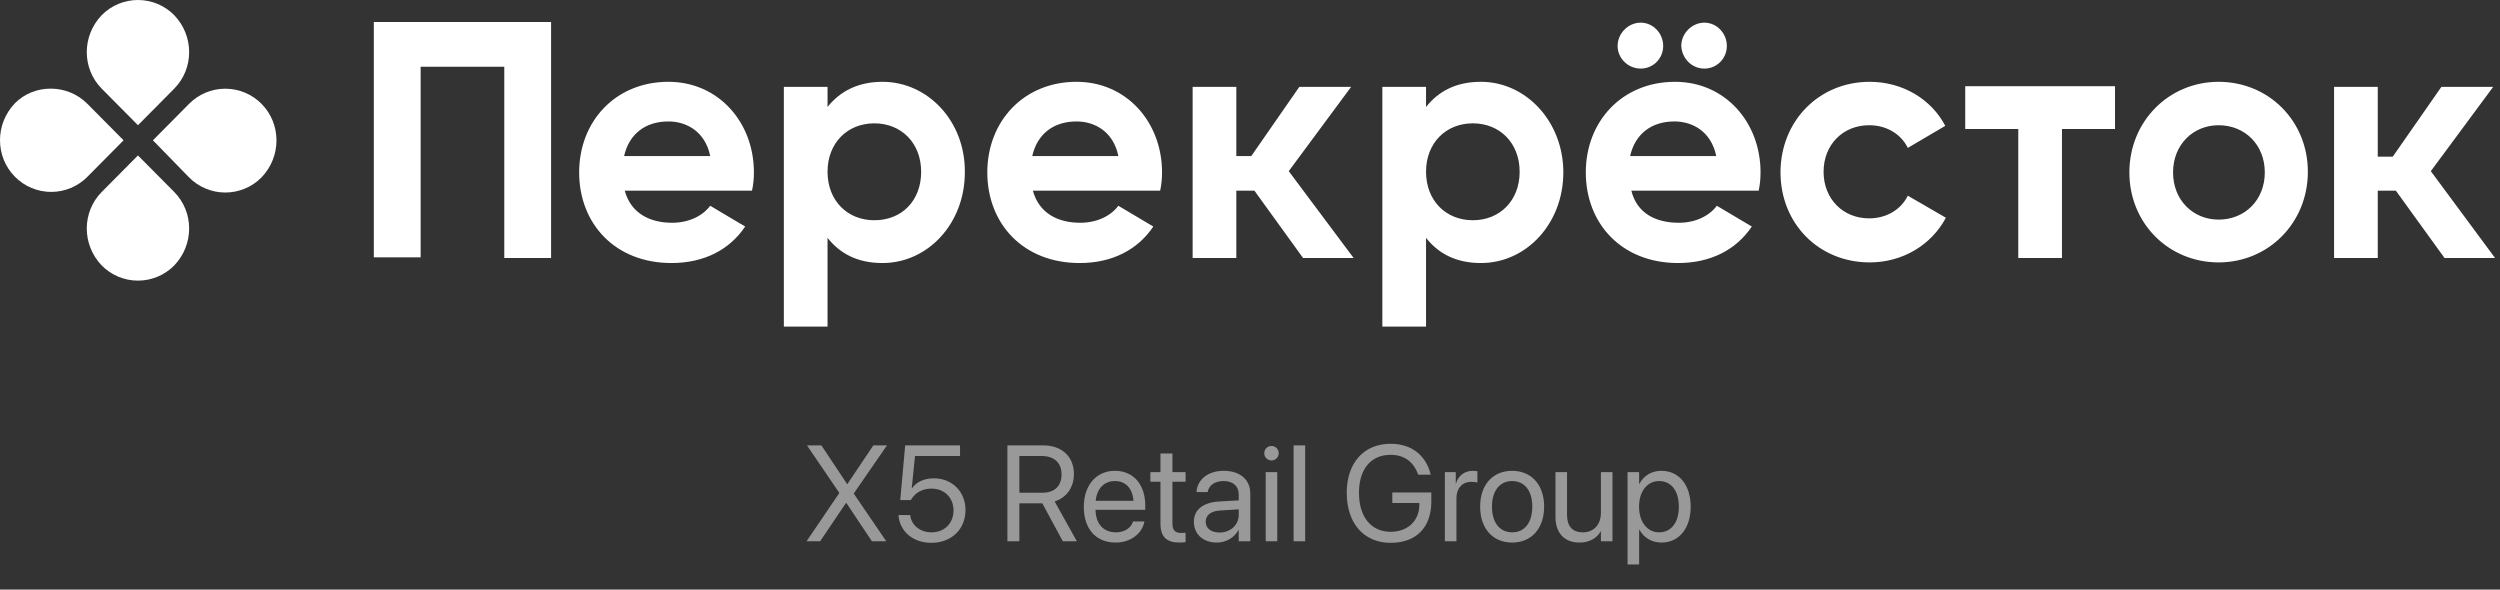
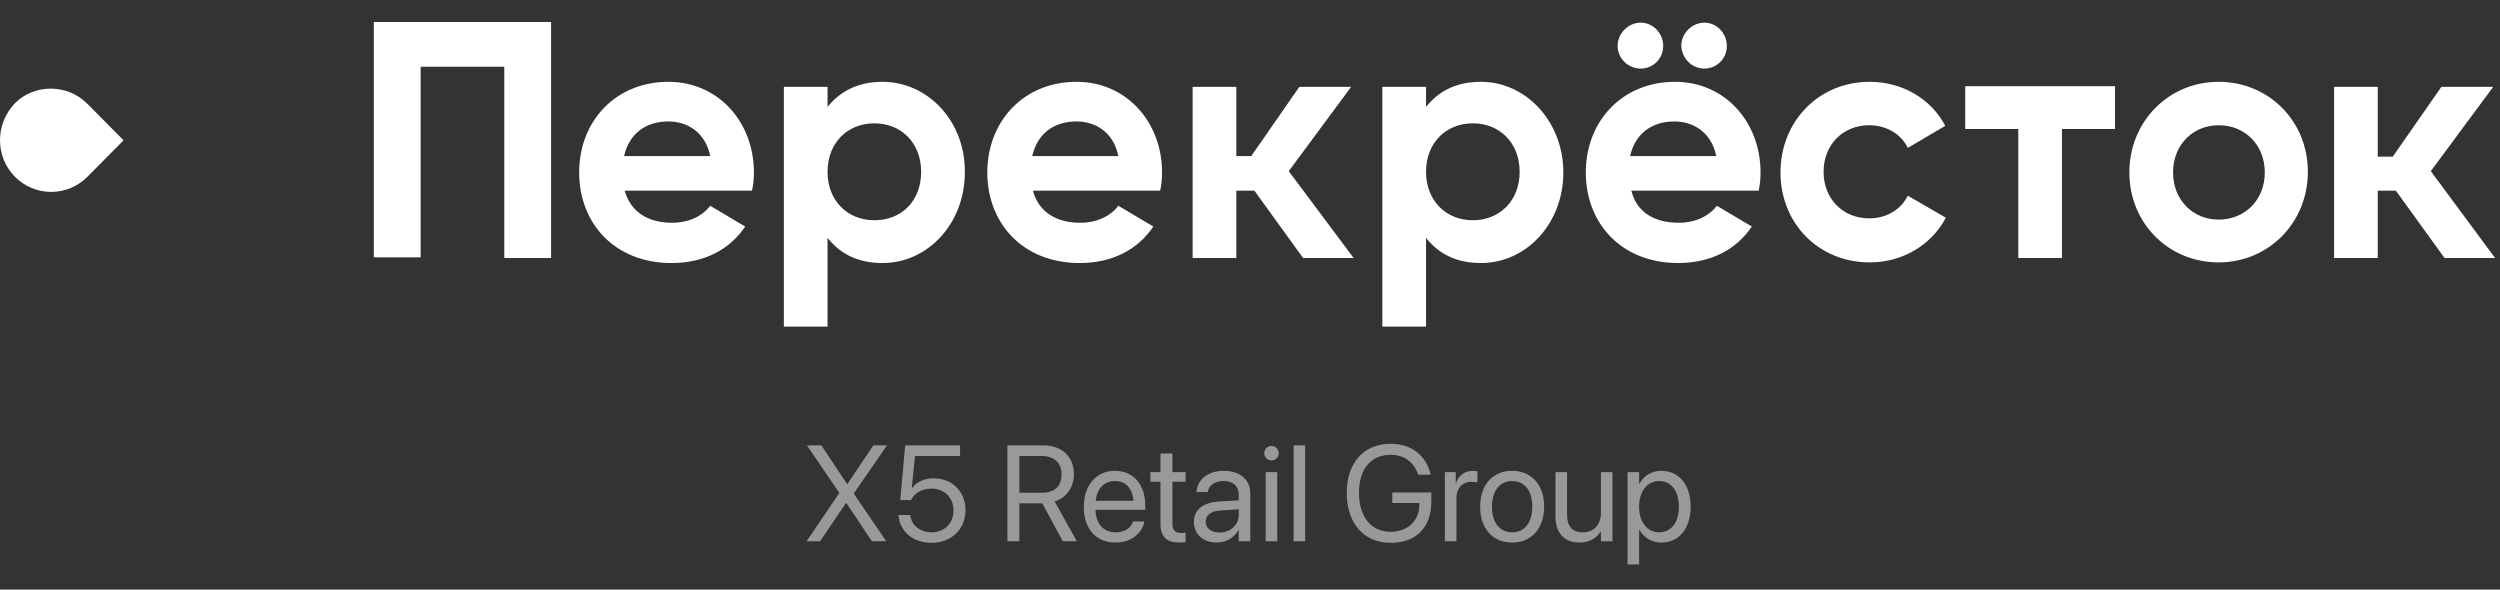
<svg xmlns="http://www.w3.org/2000/svg" width="441" height="104" viewBox="0 0 441 104" fill="none">
  <rect x="0" y="0" width="441" height="104" fill="#333333" stroke="none" />
  <path opacity="0.5" d="M142.281 95.474H144.672L149.23 88.724H149.301L153.801 95.474H156.332L150.613 87.084V87.037L156.461 78.564H154.059L149.488 85.373H149.418L144.894 78.564H142.352L148.047 86.931V86.978L142.281 95.474ZM164.289 95.755C167.805 95.755 170.301 93.388 170.312 90.001V89.978C170.312 86.732 167.969 84.376 164.723 84.376C163.082 84.376 161.676 84.986 160.879 86.123H160.832L161.406 80.439H169.352V78.564H159.672L158.805 88.209H160.668C160.891 87.822 161.16 87.494 161.465 87.212C162.215 86.533 163.199 86.193 164.348 86.193C166.586 86.193 168.191 87.787 168.203 90.013V90.037C168.203 92.31 166.609 93.904 164.312 93.904C162.285 93.904 160.785 92.626 160.574 90.951L160.562 90.857H158.488L158.5 90.986C158.746 93.74 161.055 95.755 164.289 95.755ZM177.707 95.474H179.816V88.783H183.859L187.48 95.474H189.953L186.039 88.455C188.148 87.787 189.437 85.97 189.437 83.626V83.603C189.437 80.556 187.305 78.564 184.047 78.564H177.707V95.474ZM179.816 86.919V80.439H183.766C185.934 80.439 187.258 81.634 187.258 83.65V83.673C187.258 85.748 186.027 86.919 183.859 86.919H179.816ZM196.797 95.709C199.457 95.709 201.449 94.115 201.848 92.099L201.871 91.982H199.867L199.832 92.087C199.48 93.13 198.391 93.904 196.844 93.904C194.676 93.904 193.293 92.439 193.246 89.931H202.023V89.181C202.023 85.525 199.996 83.052 196.668 83.052C193.34 83.052 191.184 85.642 191.184 89.415V89.427C191.184 93.259 193.293 95.709 196.797 95.709ZM196.656 84.857C198.437 84.857 199.75 85.97 199.949 88.337H193.281C193.504 86.064 194.887 84.857 196.656 84.857ZM208.047 95.709C208.445 95.709 208.879 95.662 209.137 95.626V93.974C208.961 93.986 208.727 94.021 208.48 94.021C207.391 94.021 206.816 93.658 206.816 92.357V84.974H209.137V83.287H206.816V79.994H204.707V83.287H202.926V84.974H204.707V92.369C204.707 94.701 205.809 95.709 208.047 95.709ZM214.656 95.709C216.285 95.709 217.75 94.83 218.465 93.494H218.512V95.474H220.551V87.048C220.551 84.611 218.746 83.052 215.863 83.052C212.992 83.052 211.246 84.669 211.07 86.673L211.059 86.802H213.027L213.051 86.697C213.285 85.607 214.269 84.857 215.84 84.857C217.539 84.857 218.512 85.759 218.512 87.248V88.267L215.019 88.466C212.219 88.63 210.602 89.931 210.602 92.005V92.029C210.602 94.244 212.23 95.709 214.656 95.709ZM212.687 92.029V92.005C212.687 90.869 213.625 90.142 215.254 90.048L218.512 89.849V90.845C218.512 92.615 217.035 93.939 215.113 93.939C213.648 93.939 212.687 93.201 212.687 92.029ZM224.289 81.224C225.004 81.224 225.566 80.65 225.566 79.947C225.566 79.232 225.004 78.669 224.289 78.669C223.586 78.669 223.012 79.232 223.012 79.947C223.012 80.65 223.586 81.224 224.289 81.224ZM223.269 95.474H225.309V83.287H223.269V95.474ZM228.191 95.474H230.23V78.564H228.191V95.474ZM245.312 95.755C249.824 95.755 252.484 93.048 252.484 88.478V86.873H245.605V88.724H250.375V89.029C250.375 91.865 248.312 93.81 245.312 93.81C241.867 93.81 239.723 91.185 239.723 86.931V86.919C239.723 82.748 241.832 80.228 245.312 80.228C247.691 80.228 249.332 81.459 250.117 83.603L250.164 83.732H252.379L252.32 83.509C251.535 80.521 249.203 78.283 245.312 78.283C240.59 78.283 237.566 81.634 237.566 86.919V86.931C237.566 92.322 240.59 95.755 245.312 95.755ZM254.875 95.474H256.914V87.857C256.914 86.134 257.945 84.998 259.527 84.998C260.019 84.998 260.453 85.056 260.617 85.115V83.134C260.453 83.111 260.148 83.052 259.797 83.052C258.367 83.052 257.242 83.908 256.844 85.255H256.797V83.287H254.875V95.474ZM266.746 95.709C270.109 95.709 272.383 93.271 272.383 89.38V89.357C272.383 85.466 270.098 83.052 266.734 83.052C263.371 83.052 261.098 85.478 261.098 89.357V89.38C261.098 93.259 263.359 95.709 266.746 95.709ZM266.758 93.904C264.602 93.904 263.184 92.251 263.184 89.38V89.357C263.184 86.509 264.613 84.857 266.734 84.857C268.891 84.857 270.297 86.498 270.297 89.357V89.38C270.297 92.24 268.902 93.904 266.758 93.904ZM278.605 95.709C280.457 95.709 281.699 94.876 282.355 93.74H282.402V95.474H284.441V83.287H282.402V90.459C282.402 92.533 281.148 93.904 279.227 93.904C277.352 93.904 276.426 92.814 276.426 90.834V83.287H274.387V91.197C274.387 93.974 275.934 95.709 278.605 95.709ZM287.102 99.576H289.141V93.435H289.187C289.949 94.841 291.367 95.709 293.09 95.709C296.148 95.709 298.234 93.236 298.234 89.392V89.38C298.234 85.537 296.172 83.052 293.055 83.052C291.309 83.052 289.949 83.931 289.187 85.349H289.141V83.287H287.102V99.576ZM292.656 93.904C290.605 93.904 289.129 92.111 289.129 89.392V89.38C289.129 86.65 290.594 84.857 292.656 84.857C294.812 84.857 296.148 86.58 296.148 89.38V89.392C296.148 92.169 294.812 93.904 292.656 93.904Z" fill="white" />
-   <path d="M30.721 15.65L24.338 22.088L17.953 15.65C14.427 12.097 14.427 6.327 17.953 2.663C18.788 1.819 19.783 1.149 20.878 0.692C21.974 0.235 23.15 0 24.337 0C25.524 0 26.7 0.235 27.796 0.692C28.892 1.149 29.886 1.819 30.721 2.663C34.247 6.327 34.247 12.097 30.721 15.65V15.65Z" fill="white" />
-   <path d="M17.953 33.853L24.336 27.417L30.721 33.853C34.247 37.406 34.247 43.179 30.721 46.84C29.886 47.684 28.892 48.354 27.796 48.811C26.7 49.268 25.524 49.503 24.337 49.503C23.15 49.503 21.974 49.268 20.878 48.811C19.783 48.354 18.788 47.684 17.953 46.84C14.427 43.176 14.427 37.406 17.953 33.853V33.853Z" fill="white" />
-   <path d="M33.36 31.299L26.975 24.75L33.358 18.312C34.193 17.468 35.188 16.798 36.284 16.341C37.38 15.883 38.556 15.648 39.743 15.648C40.931 15.648 42.106 15.883 43.203 16.341C44.298 16.798 45.293 17.468 46.128 18.312C49.652 21.865 49.652 27.635 46.128 31.299C45.293 32.143 44.299 32.813 43.203 33.27C42.107 33.727 40.931 33.962 39.744 33.962C38.557 33.962 37.381 33.727 36.286 33.27C35.19 32.813 34.195 32.143 33.36 31.299Z" fill="white" />
  <path d="M15.413 18.312L21.798 24.75L15.415 31.189C14.579 32.033 13.585 32.703 12.489 33.16C11.393 33.617 10.217 33.853 9.03 33.853C7.842 33.853 6.666 33.617 5.57 33.16C4.474 32.703 3.48 32.033 2.644 31.189C-0.881 27.636 -0.881 21.865 2.644 18.201C6.055 14.761 11.892 14.761 15.413 18.312V18.312Z" fill="white" />
  <path d="M373.089 22.756H363.731V45.512H356.025V22.756H346.667V15.207H373.089V22.756ZM110.199 33.633H132.657C132.882 32.575 132.993 31.496 132.989 30.414C132.989 21.535 126.712 14.431 117.907 14.431C108.549 14.431 102.163 21.424 102.163 30.414C102.163 39.405 108.438 46.399 118.455 46.399C124.181 46.399 128.693 44.067 131.447 39.961L125.281 36.297C123.96 38.074 121.538 39.295 118.566 39.295C114.602 39.295 111.3 37.629 110.201 33.633H110.199ZM110.09 27.529C110.971 23.644 113.833 21.422 117.907 21.422C121.098 21.422 124.4 23.199 125.281 27.529H110.088H110.09ZM155.666 14.431C151.373 14.431 148.179 16.097 145.978 18.871V15.318H138.273V57.61H145.978V41.959C148.179 44.733 151.262 46.399 155.666 46.399C163.701 46.399 170.197 39.405 170.197 30.414C170.308 21.424 163.701 14.431 155.666 14.431V14.431ZM154.235 38.85C149.499 38.85 145.978 35.41 145.978 30.303C145.978 25.197 149.499 21.756 154.235 21.756C158.968 21.756 162.491 25.197 162.491 30.305C162.491 35.41 159.079 38.85 154.235 38.85V38.85ZM182.196 33.633H204.654C204.878 32.575 204.989 31.495 204.984 30.414C204.984 21.535 198.709 14.431 189.904 14.431C180.546 14.431 174.161 21.424 174.161 30.414C174.161 39.405 180.435 46.399 190.452 46.399C196.179 46.399 200.691 44.067 203.444 39.961L197.278 36.297C195.958 38.074 193.536 39.295 190.563 39.295C186.6 39.295 183.297 37.629 182.198 33.633H182.196ZM182.088 27.529C182.968 23.644 185.83 21.422 189.902 21.422C193.096 21.422 196.4 23.199 197.278 27.529H182.088ZM261.24 14.431C256.836 14.431 253.753 16.097 251.553 18.871V15.318H243.847V57.61H251.553V41.959C253.753 44.733 256.836 46.399 261.24 46.399C269.275 46.399 275.771 39.405 275.771 30.414C275.771 21.424 269.167 14.431 261.24 14.431V14.431ZM259.809 38.85C255.076 38.85 251.553 35.41 251.553 30.303C251.553 25.197 255.076 21.756 259.809 21.756C264.542 21.756 268.066 25.197 268.066 30.305C268.066 35.41 264.542 38.85 259.809 38.85V38.85ZM287.77 33.633H310.228C310.45 32.635 310.56 31.524 310.56 30.414C310.56 21.535 304.285 14.431 295.478 14.431C286.12 14.431 279.735 21.424 279.735 30.414C279.735 39.405 286.01 46.399 296.029 46.399C301.753 46.399 306.265 44.067 309.019 39.961L302.852 36.297C301.532 38.074 299.11 39.295 296.137 39.295C292.065 39.295 288.761 37.629 287.77 33.633V33.633ZM289.422 12.099C291.625 12.099 293.386 10.324 293.386 8.103C293.386 5.884 291.625 3.997 289.422 3.997C287.222 3.997 285.348 5.884 285.348 8.103C285.348 10.324 287.222 12.099 289.422 12.099ZM287.551 27.529C288.431 23.644 291.293 21.422 295.368 21.422C298.559 21.422 301.864 23.199 302.744 27.529H287.551V27.529ZM300.651 12.099C302.852 12.099 304.615 10.324 304.615 8.103C304.615 5.884 302.852 3.997 300.651 3.997C298.451 3.997 296.577 5.884 296.577 8.103C296.688 10.324 298.451 12.099 300.651 12.099ZM329.825 46.288C335.659 46.288 340.724 43.178 343.254 38.408L336.54 34.522C335.33 36.965 332.797 38.518 329.714 38.518C325.091 38.518 321.679 35.078 321.679 30.303C321.679 25.531 325.091 22.09 329.714 22.09C332.797 22.09 335.33 23.644 336.54 26.086L343.146 22.201C340.724 17.539 335.659 14.431 329.825 14.431C320.798 14.431 314.081 21.424 314.081 30.414C314.081 39.405 320.798 46.288 329.825 46.288ZM391.365 46.288C400.172 46.288 407.106 39.295 407.106 30.303C407.106 21.314 400.172 14.431 391.365 14.431C382.558 14.431 375.621 21.424 375.621 30.414C375.621 39.405 382.558 46.288 391.365 46.288ZM391.365 38.739C386.851 38.739 383.327 35.299 383.327 30.414C383.327 25.531 386.851 22.09 391.365 22.09C395.987 22.09 399.511 25.531 399.511 30.414C399.511 35.299 395.987 38.739 391.365 38.739ZM229.864 45.512H238.782L227.334 30.192L238.342 15.318H229.205L220.727 27.529H218.086V15.318H210.381V45.512H218.086V33.633H221.278L229.864 45.512ZM431.216 45.512H440.132L428.795 30.192L439.802 15.318H430.666L422.08 27.639H419.437V15.318H411.731V45.512H419.437V33.633H422.628L431.216 45.512ZM97.098 3.886H65.943V45.397H74.202V11.767H88.955V45.512H97.211V3.886H97.101H97.098Z" fill="white" />
</svg>